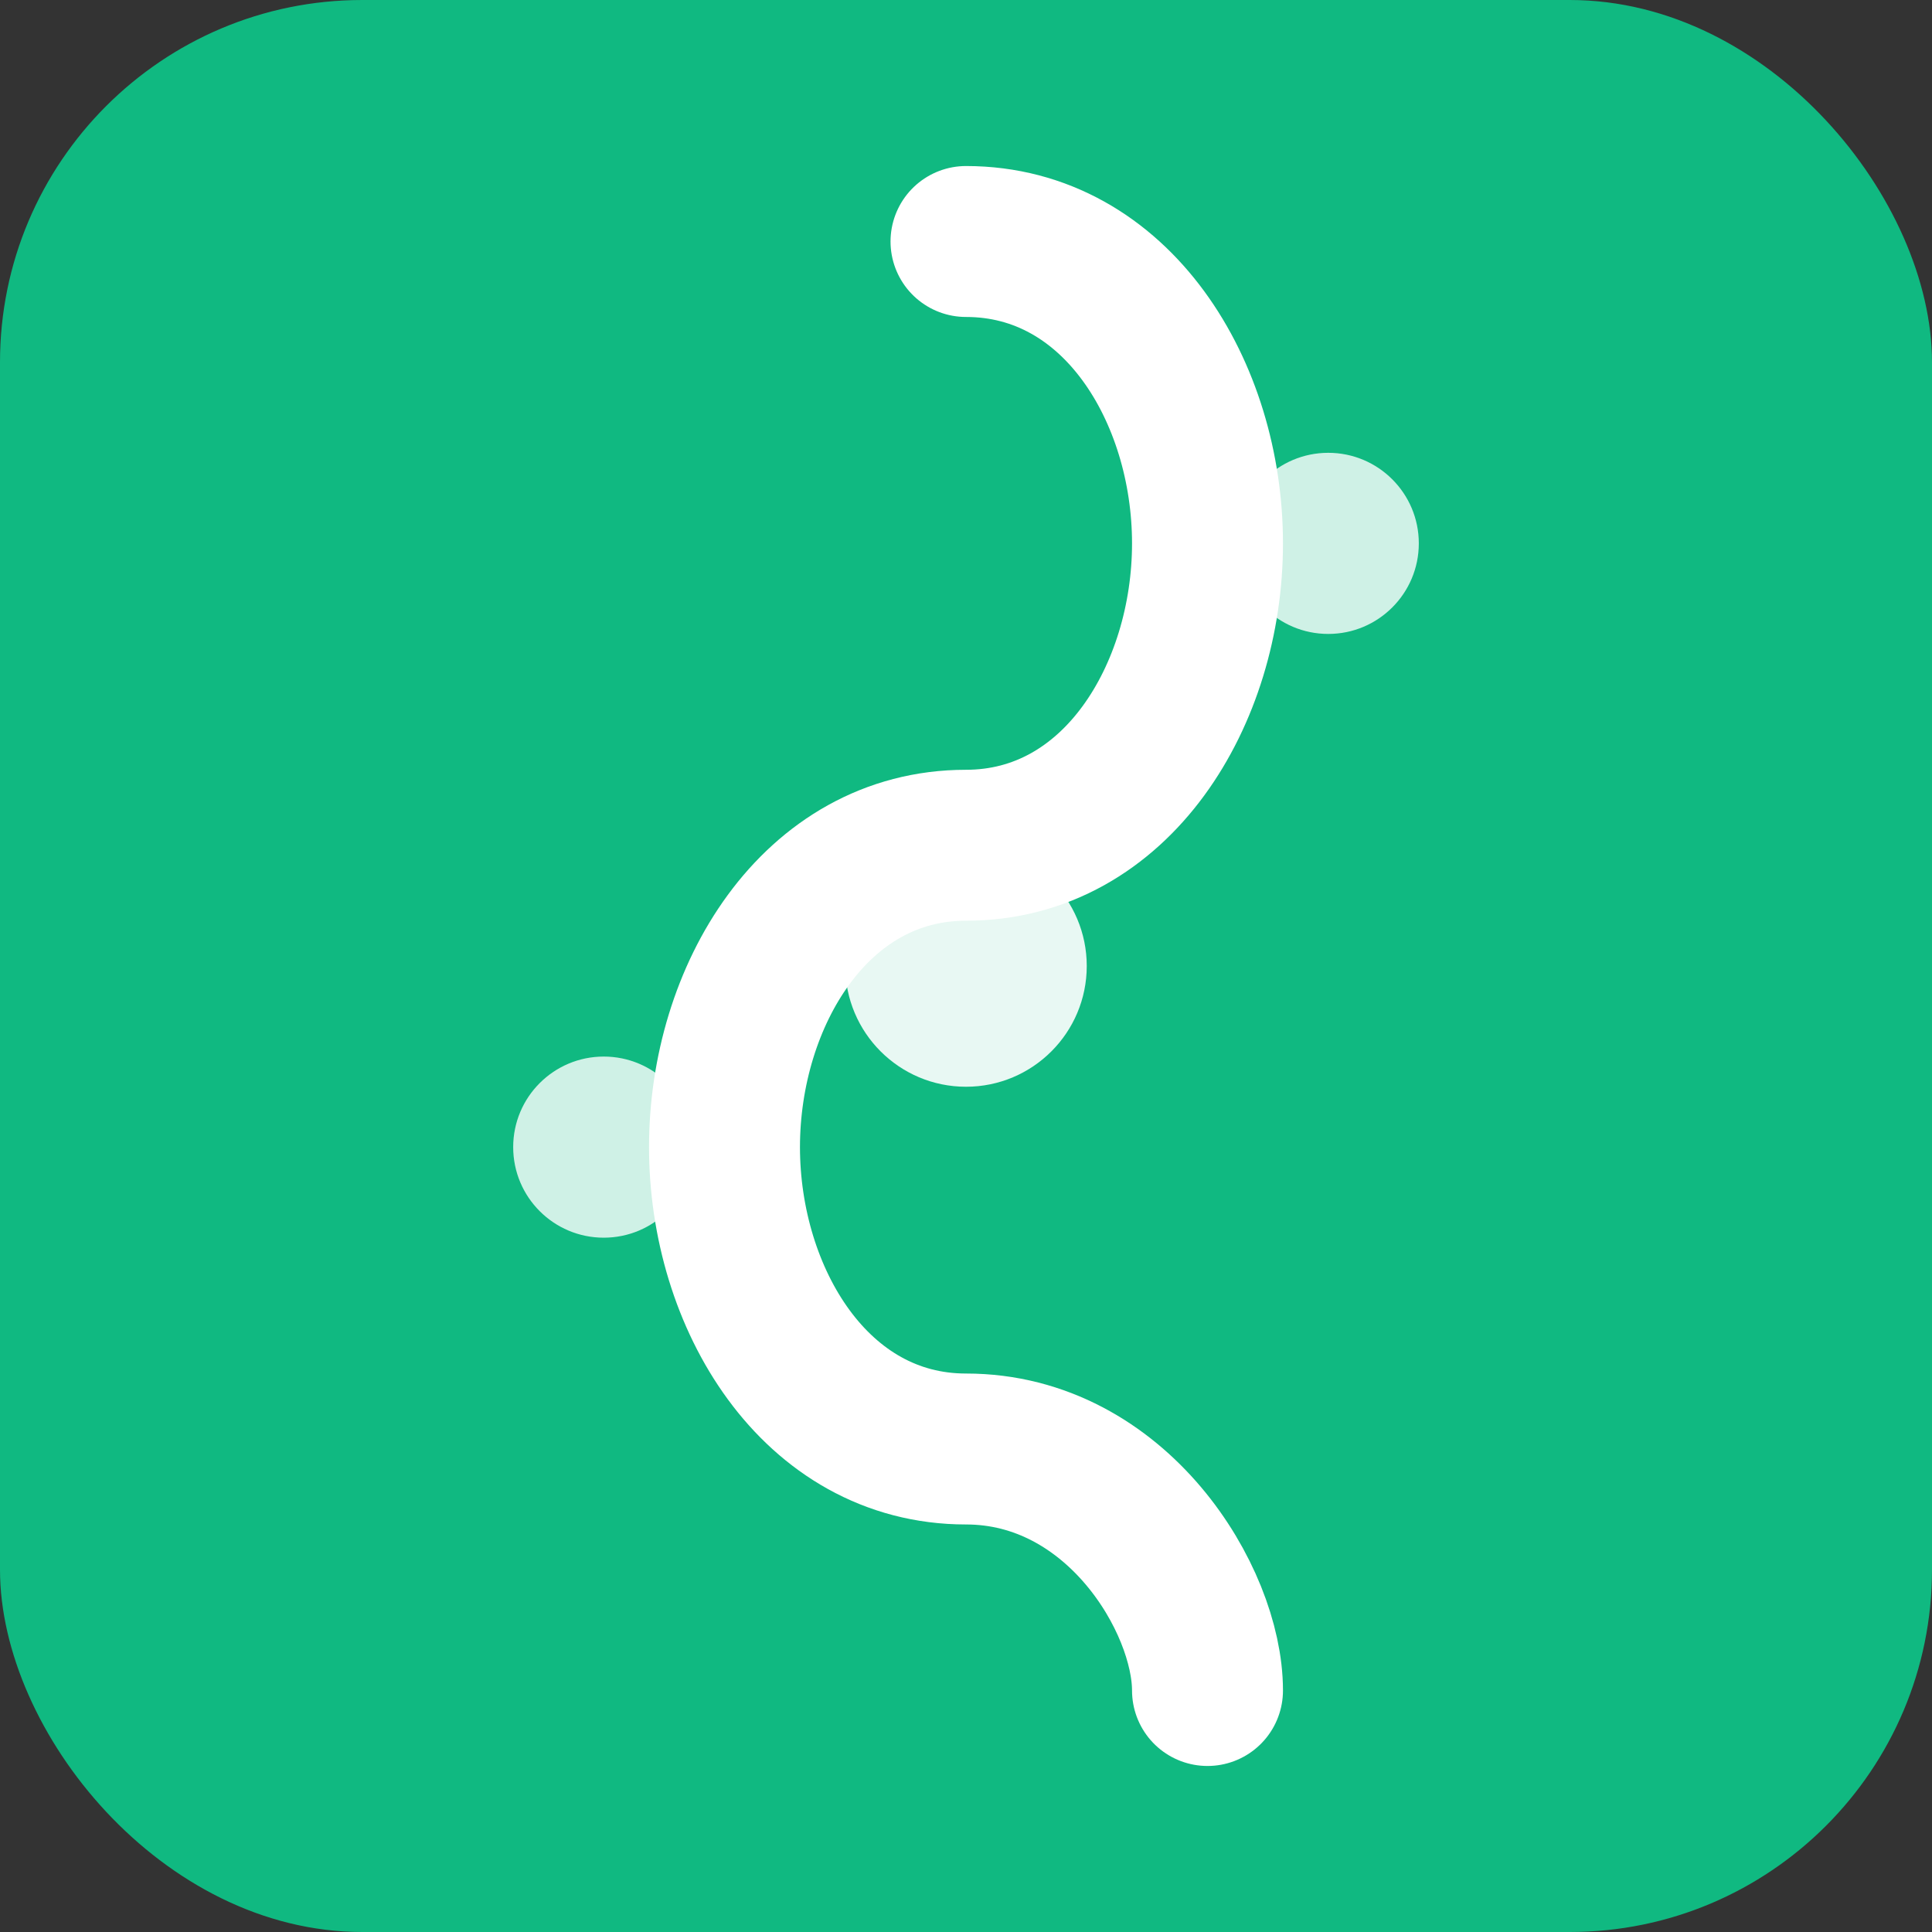
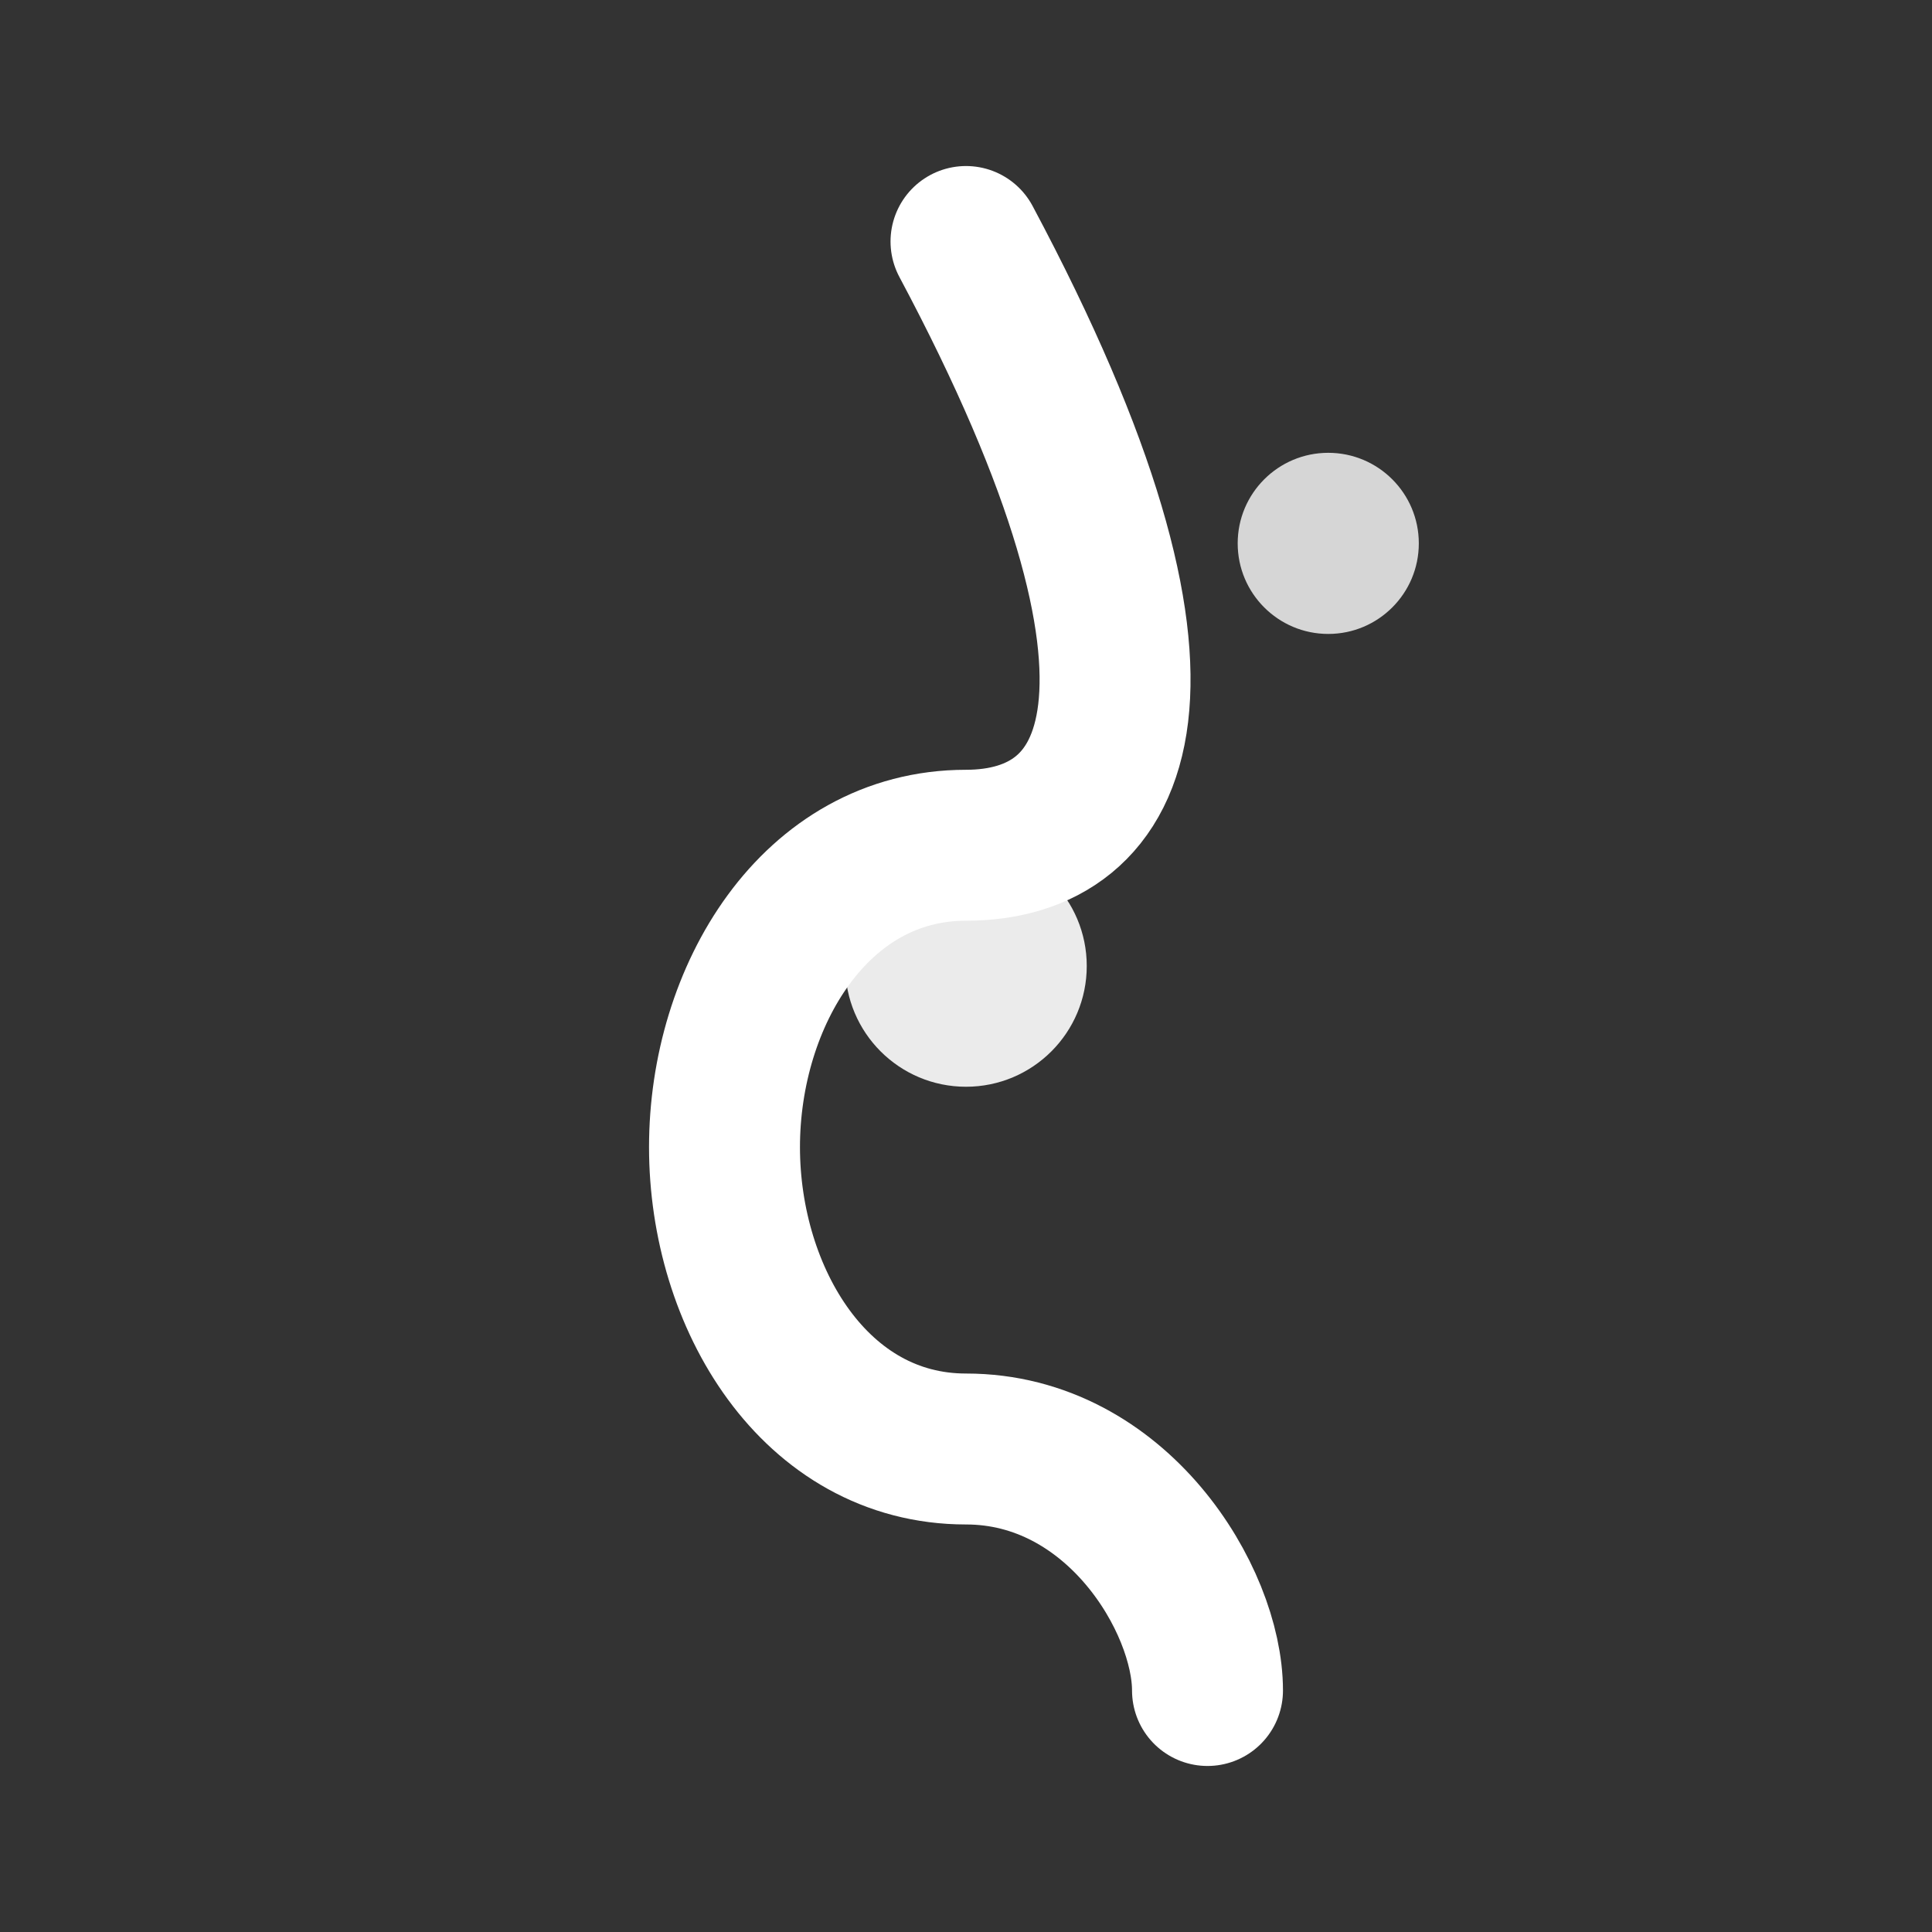
<svg xmlns="http://www.w3.org/2000/svg" width="32" height="32" viewBox="0 0 32 32" fill="none">
  <rect x="0" y="0" width="32" height="32" fill="#333333" stroke="none" />
-   <rect width="32" height="32" rx="6" fill="#10B981" />
-   <path d="M16 4C18.5 4 20 6.5 20 9C20 11.5 18.5 14 16 14C13.5 14 12 16.5 12 19C12 21.5 13.5 24 16 24C18.5 24 20 26.5 20 28" stroke="#ffffff" stroke-width="2.5" stroke-linecap="round" fill="none" />
+   <path d="M16 4C20 11.5 18.5 14 16 14C13.5 14 12 16.5 12 19C12 21.5 13.5 24 16 24C18.5 24 20 26.5 20 28" stroke="#ffffff" stroke-width="2.5" stroke-linecap="round" fill="none" />
  <circle cx="22" cy="9" r="1.5" fill="#ffffff" opacity="0.8" />
-   <circle cx="10" cy="19" r="1.5" fill="#ffffff" opacity="0.8" />
  <circle cx="16" cy="16" r="2" fill="#ffffff" opacity="0.9" />
</svg>